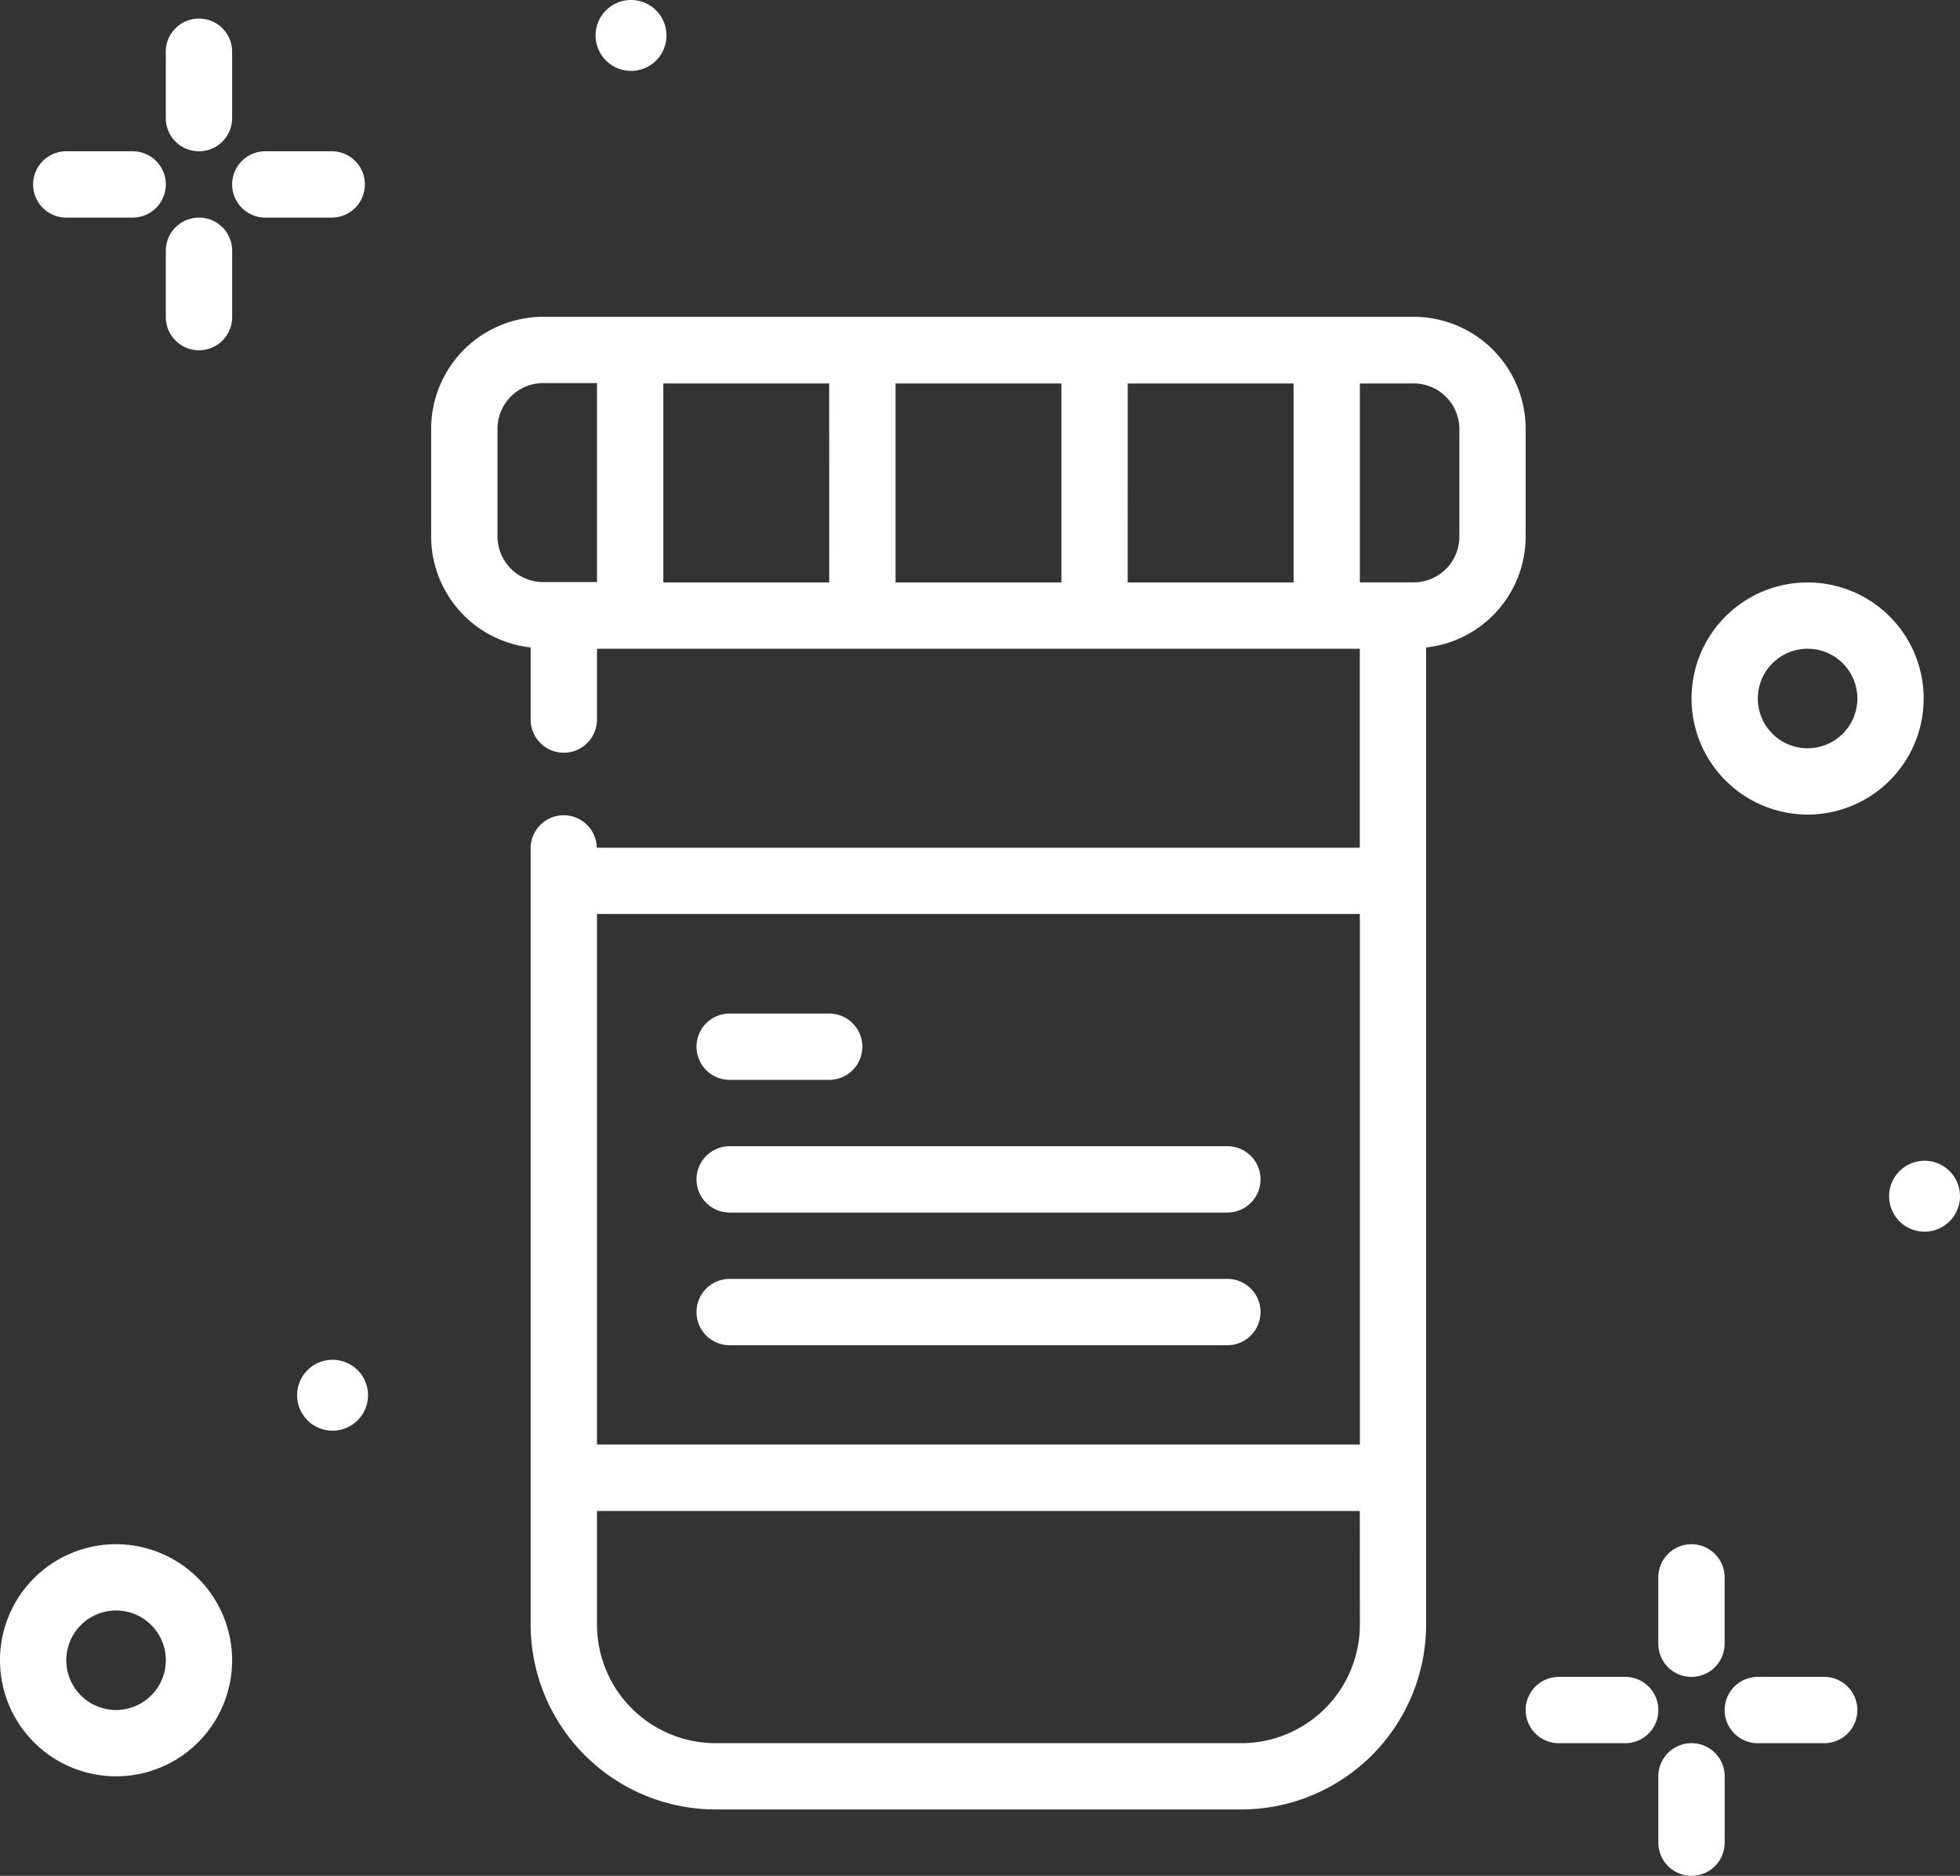
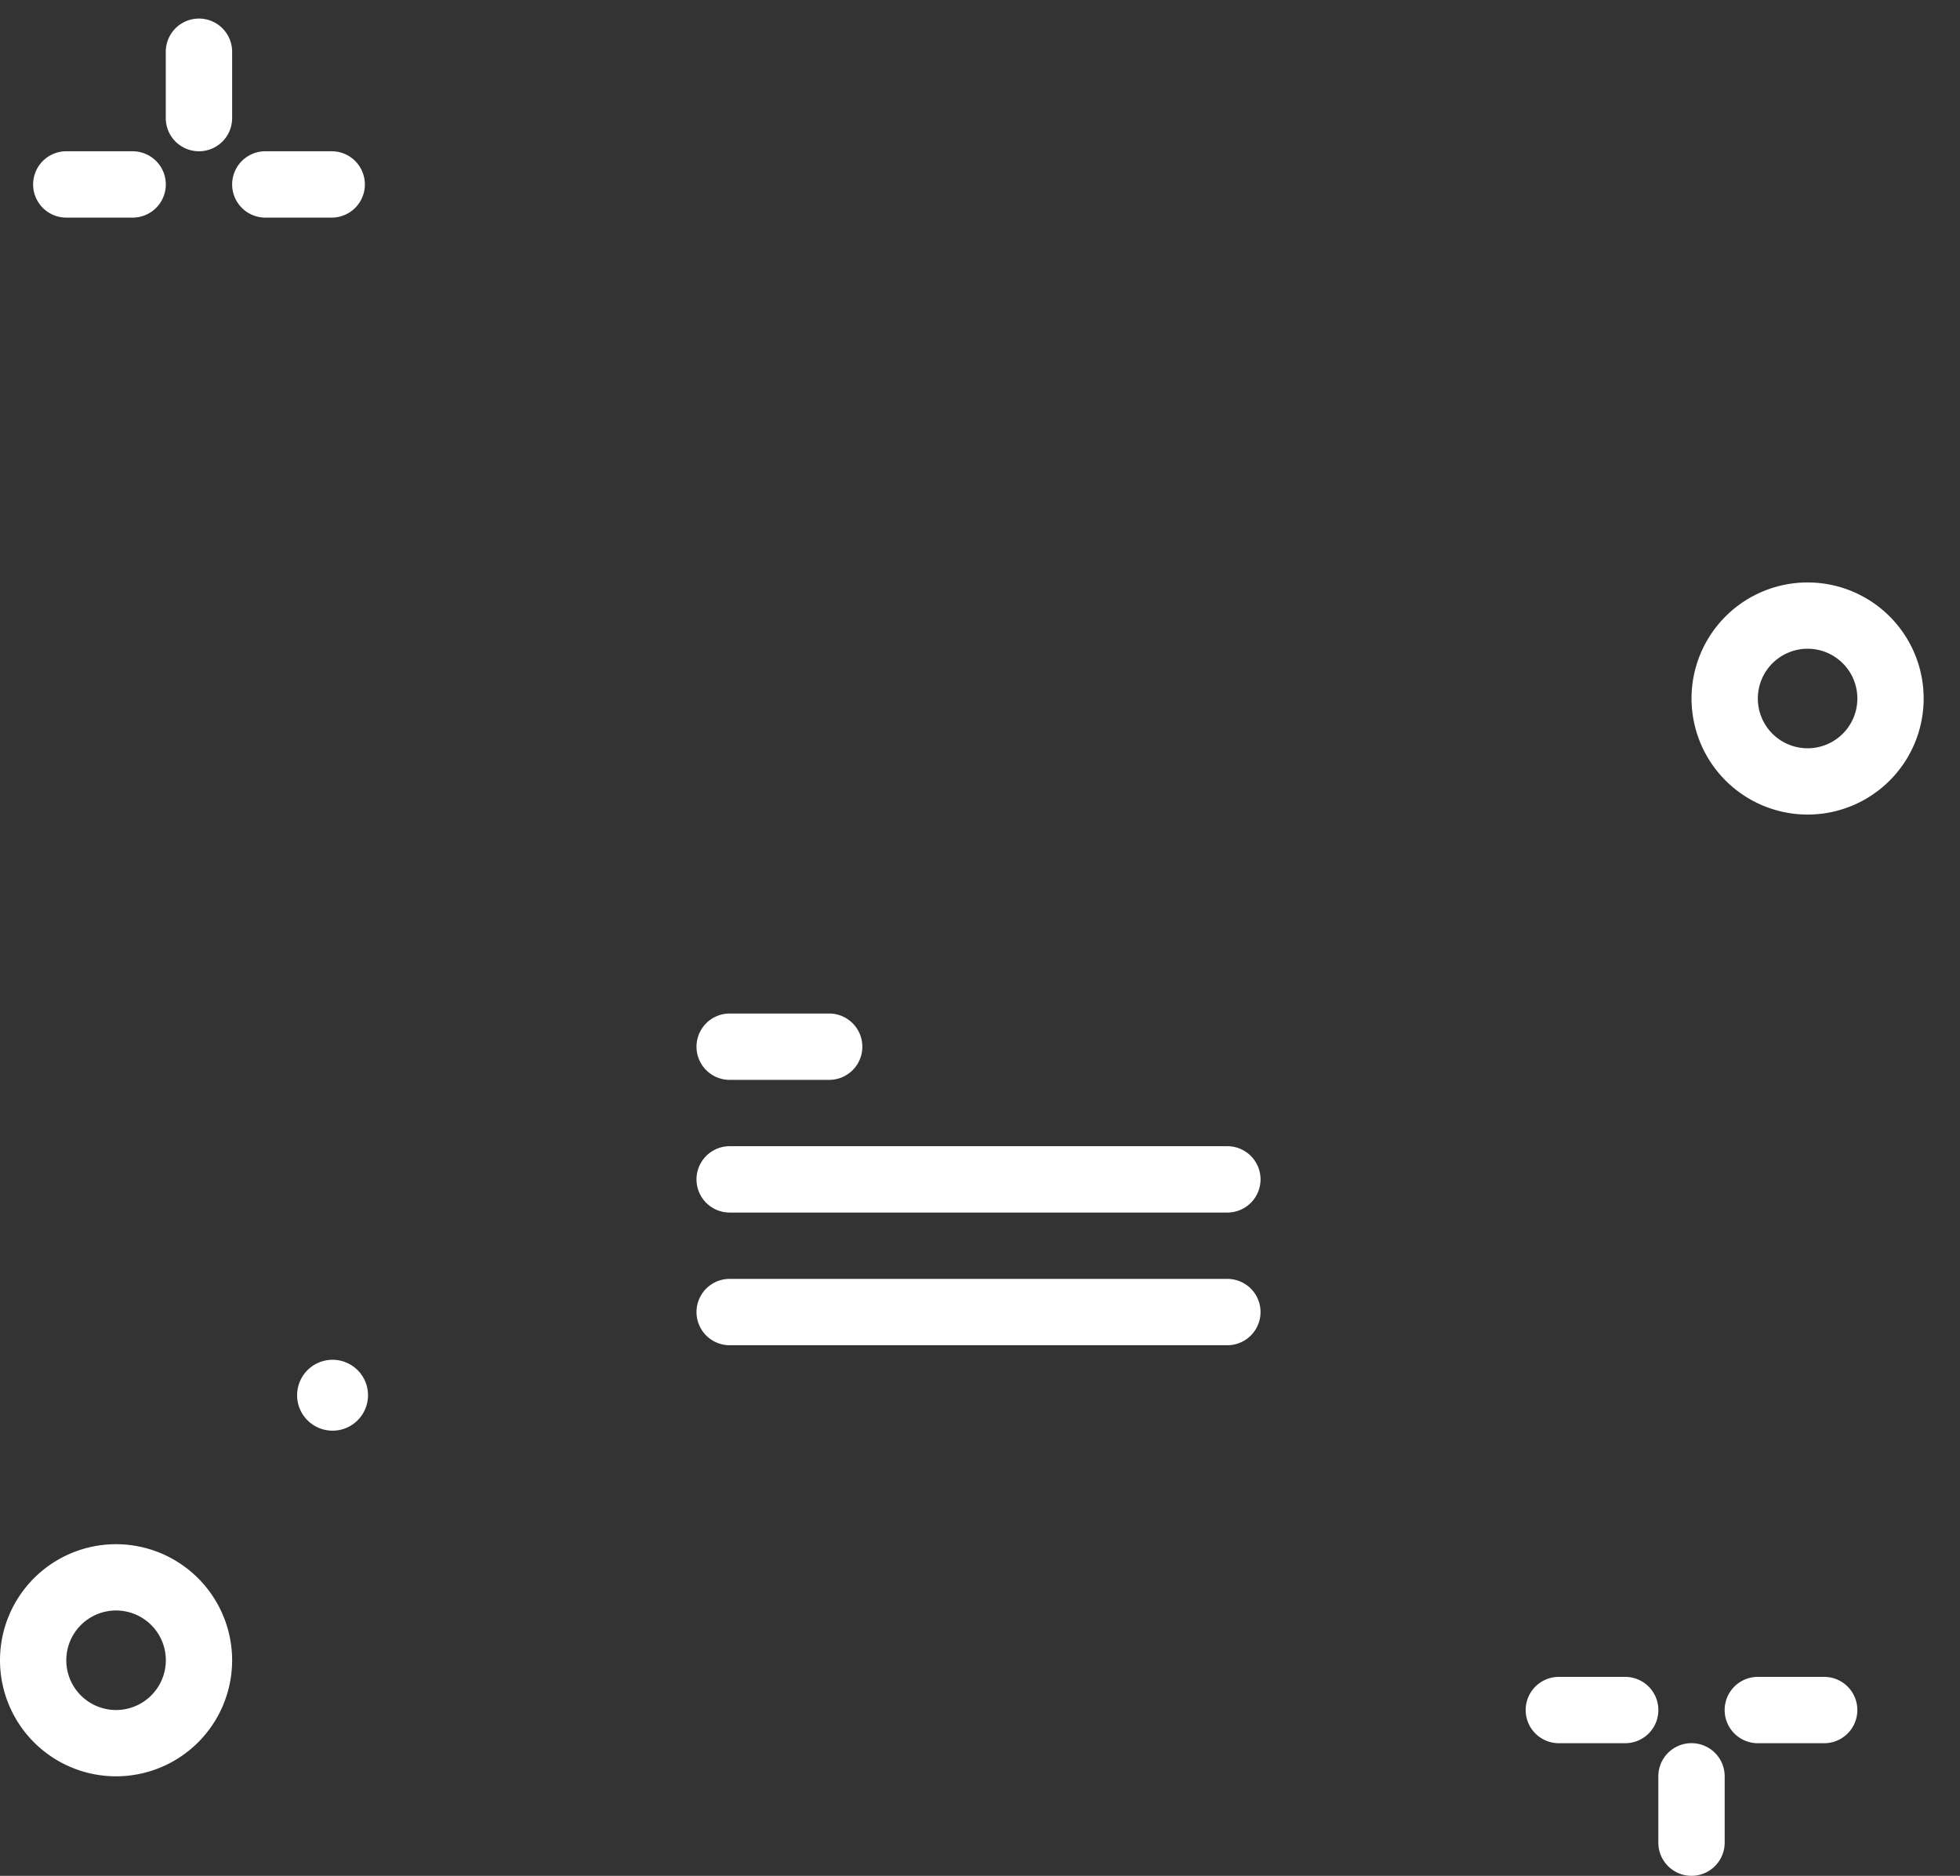
<svg xmlns="http://www.w3.org/2000/svg" width="41.745" height="39.955" viewBox="0 0 41.745 39.955">
  <rect x="0" y="0" width="41.745" height="39.955" fill="#333333" stroke="none" />
  <g id="meds" transform="translate(-31.809 -36.878)">
-     <path id="Path_611" data-name="Path 611" d="M107.12,79.8v-2.3a2.387,2.387,0,0,0-2.385-2.384H86.194a2.387,2.387,0,0,0-2.385,2.384v2.3a2.38,2.38,0,0,0,2.119,2.358v1.536a.706.706,0,0,0,1.413,0V82.186h16.247v4.238H87.336a.7.7,0,0,0-1.408.026v16.522a3.942,3.942,0,0,0,3.937,3.937h11.2A3.942,3.942,0,0,0,105,102.973V82.159A2.379,2.379,0,0,0,107.12,79.8ZM93.7,76.535h3.532v4.238H93.7Zm-1.413,4.238H88.754V76.535h3.532Zm6.358-4.238h3.532v4.238H98.644ZM85.222,79.8v-2.3a.973.973,0,0,1,.972-.972h1.147v4.238H86.194A.973.973,0,0,1,85.222,79.8Zm18.367,8.036v11.3H87.341v-11.3Zm0,15.136a2.527,2.527,0,0,1-2.524,2.525h-11.2a2.527,2.527,0,0,1-2.524-2.525v-2.42h16.247ZM105.708,79.8a.973.973,0,0,1-.972.972h-1.147V76.535h1.147a.973.973,0,0,1,.972.972Z" transform="translate(-42.817 -31.49)" fill="#fff" />
    <path id="Path_612" data-name="Path 612" d="M116.515,160.535h2.119a.706.706,0,1,0,0-1.413h-2.119a.706.706,0,1,0,0,1.413Z" transform="translate(-69.165 -100.656)" fill="#fff" />
    <path id="Path_613" data-name="Path 613" d="M116.515,176.535h10.6a.706.706,0,1,0,0-1.413h-10.6a.706.706,0,1,0,0,1.413Z" transform="translate(-69.165 -113.83)" fill="#fff" />
    <path id="Path_614" data-name="Path 614" d="M116.515,192.535h10.6a.706.706,0,1,0,0-1.413h-10.6a.706.706,0,1,0,0,1.413Z" transform="translate(-69.165 -127.004)" fill="#fff" />
    <path id="Path_615" data-name="Path 615" d="M52.515,41.948a.706.706,0,0,0,.706-.706V39.828a.706.706,0,0,0-1.413,0v1.413A.706.706,0,0,0,52.515,41.948Z" transform="translate(-16.468 -1.848)" fill="#fff" />
-     <path id="Path_616" data-name="Path 616" d="M52.515,63.122a.706.706,0,0,0-.706.706v1.413a.706.706,0,0,0,1.413,0V63.828A.706.706,0,0,0,52.515,63.122Z" transform="translate(-16.468 -21.609)" fill="#fff" />
    <path id="Path_617" data-name="Path 617" d="M36.515,56.535h1.413a.706.706,0,1,0,0-1.413H36.515a.706.706,0,1,0,0,1.413Z" transform="translate(-3.294 -15.022)" fill="#fff" />
    <path id="Path_618" data-name="Path 618" d="M62.635,55.828a.706.706,0,0,0-.706-.706H60.515a.706.706,0,1,0,0,1.413h1.413A.706.706,0,0,0,62.635,55.828Z" transform="translate(-23.055 -15.022)" fill="#fff" />
-     <path id="Path_619" data-name="Path 619" d="M232.515,225.948a.706.706,0,0,0,.706-.706v-1.413a.706.706,0,1,0-1.413,0v1.413A.706.706,0,0,0,232.515,225.948Z" transform="translate(-164.68 -153.353)" fill="#fff" />
    <path id="Path_620" data-name="Path 620" d="M232.515,247.122a.706.706,0,0,0-.706.706v1.413a.706.706,0,0,0,1.413,0v-1.413A.706.706,0,0,0,232.515,247.122Z" transform="translate(-164.68 -173.115)" fill="#fff" />
    <path id="Path_621" data-name="Path 621" d="M217.928,239.122h-1.413a.706.706,0,0,0,0,1.413h1.413a.706.706,0,1,0,0-1.413Z" transform="translate(-151.505 -166.527)" fill="#fff" />
    <path id="Path_622" data-name="Path 622" d="M241.928,239.122h-1.413a.706.706,0,1,0,0,1.413h1.413a.706.706,0,0,0,0-1.413Z" transform="translate(-171.267 -166.527)" fill="#fff" />
    <path id="Path_623" data-name="Path 623" d="M34.281,223.122a2.472,2.472,0,1,0,2.472,2.472A2.475,2.475,0,0,0,34.281,223.122Zm0,3.532a1.06,1.06,0,1,1,1.06-1.06A1.061,1.061,0,0,1,34.281,226.654Z" transform="translate(0 -153.353)" fill="#fff" />
    <path id="Path_624" data-name="Path 624" d="M238.281,112.067a2.472,2.472,0,1,0-2.472-2.472A2.475,2.475,0,0,0,238.281,112.067Zm0-3.532a1.06,1.06,0,1,1-1.06,1.06A1.061,1.061,0,0,1,238.281,108.535Z" transform="translate(-167.973 -57.839)" fill="#fff" />
-     <path id="Path_625" data-name="Path 625" d="M260.394,176.878a.755.755,0,1,0,.755.755A.755.755,0,0,0,260.394,176.878Z" transform="translate(-187.595 -115.276)" fill="#fff" />
    <path id="Path_626" data-name="Path 626" d="M68.394,200.878a.755.755,0,1,0,.755.755A.755.755,0,0,0,68.394,200.878Z" transform="translate(-29.502 -135.037)" fill="#fff" />
-     <path id="Path_627" data-name="Path 627" d="M104.394,38.388a.755.755,0,1,0-.755-.755A.755.755,0,0,0,104.394,38.388Z" transform="translate(-59.145)" fill="#fff" />
  </g>
</svg>